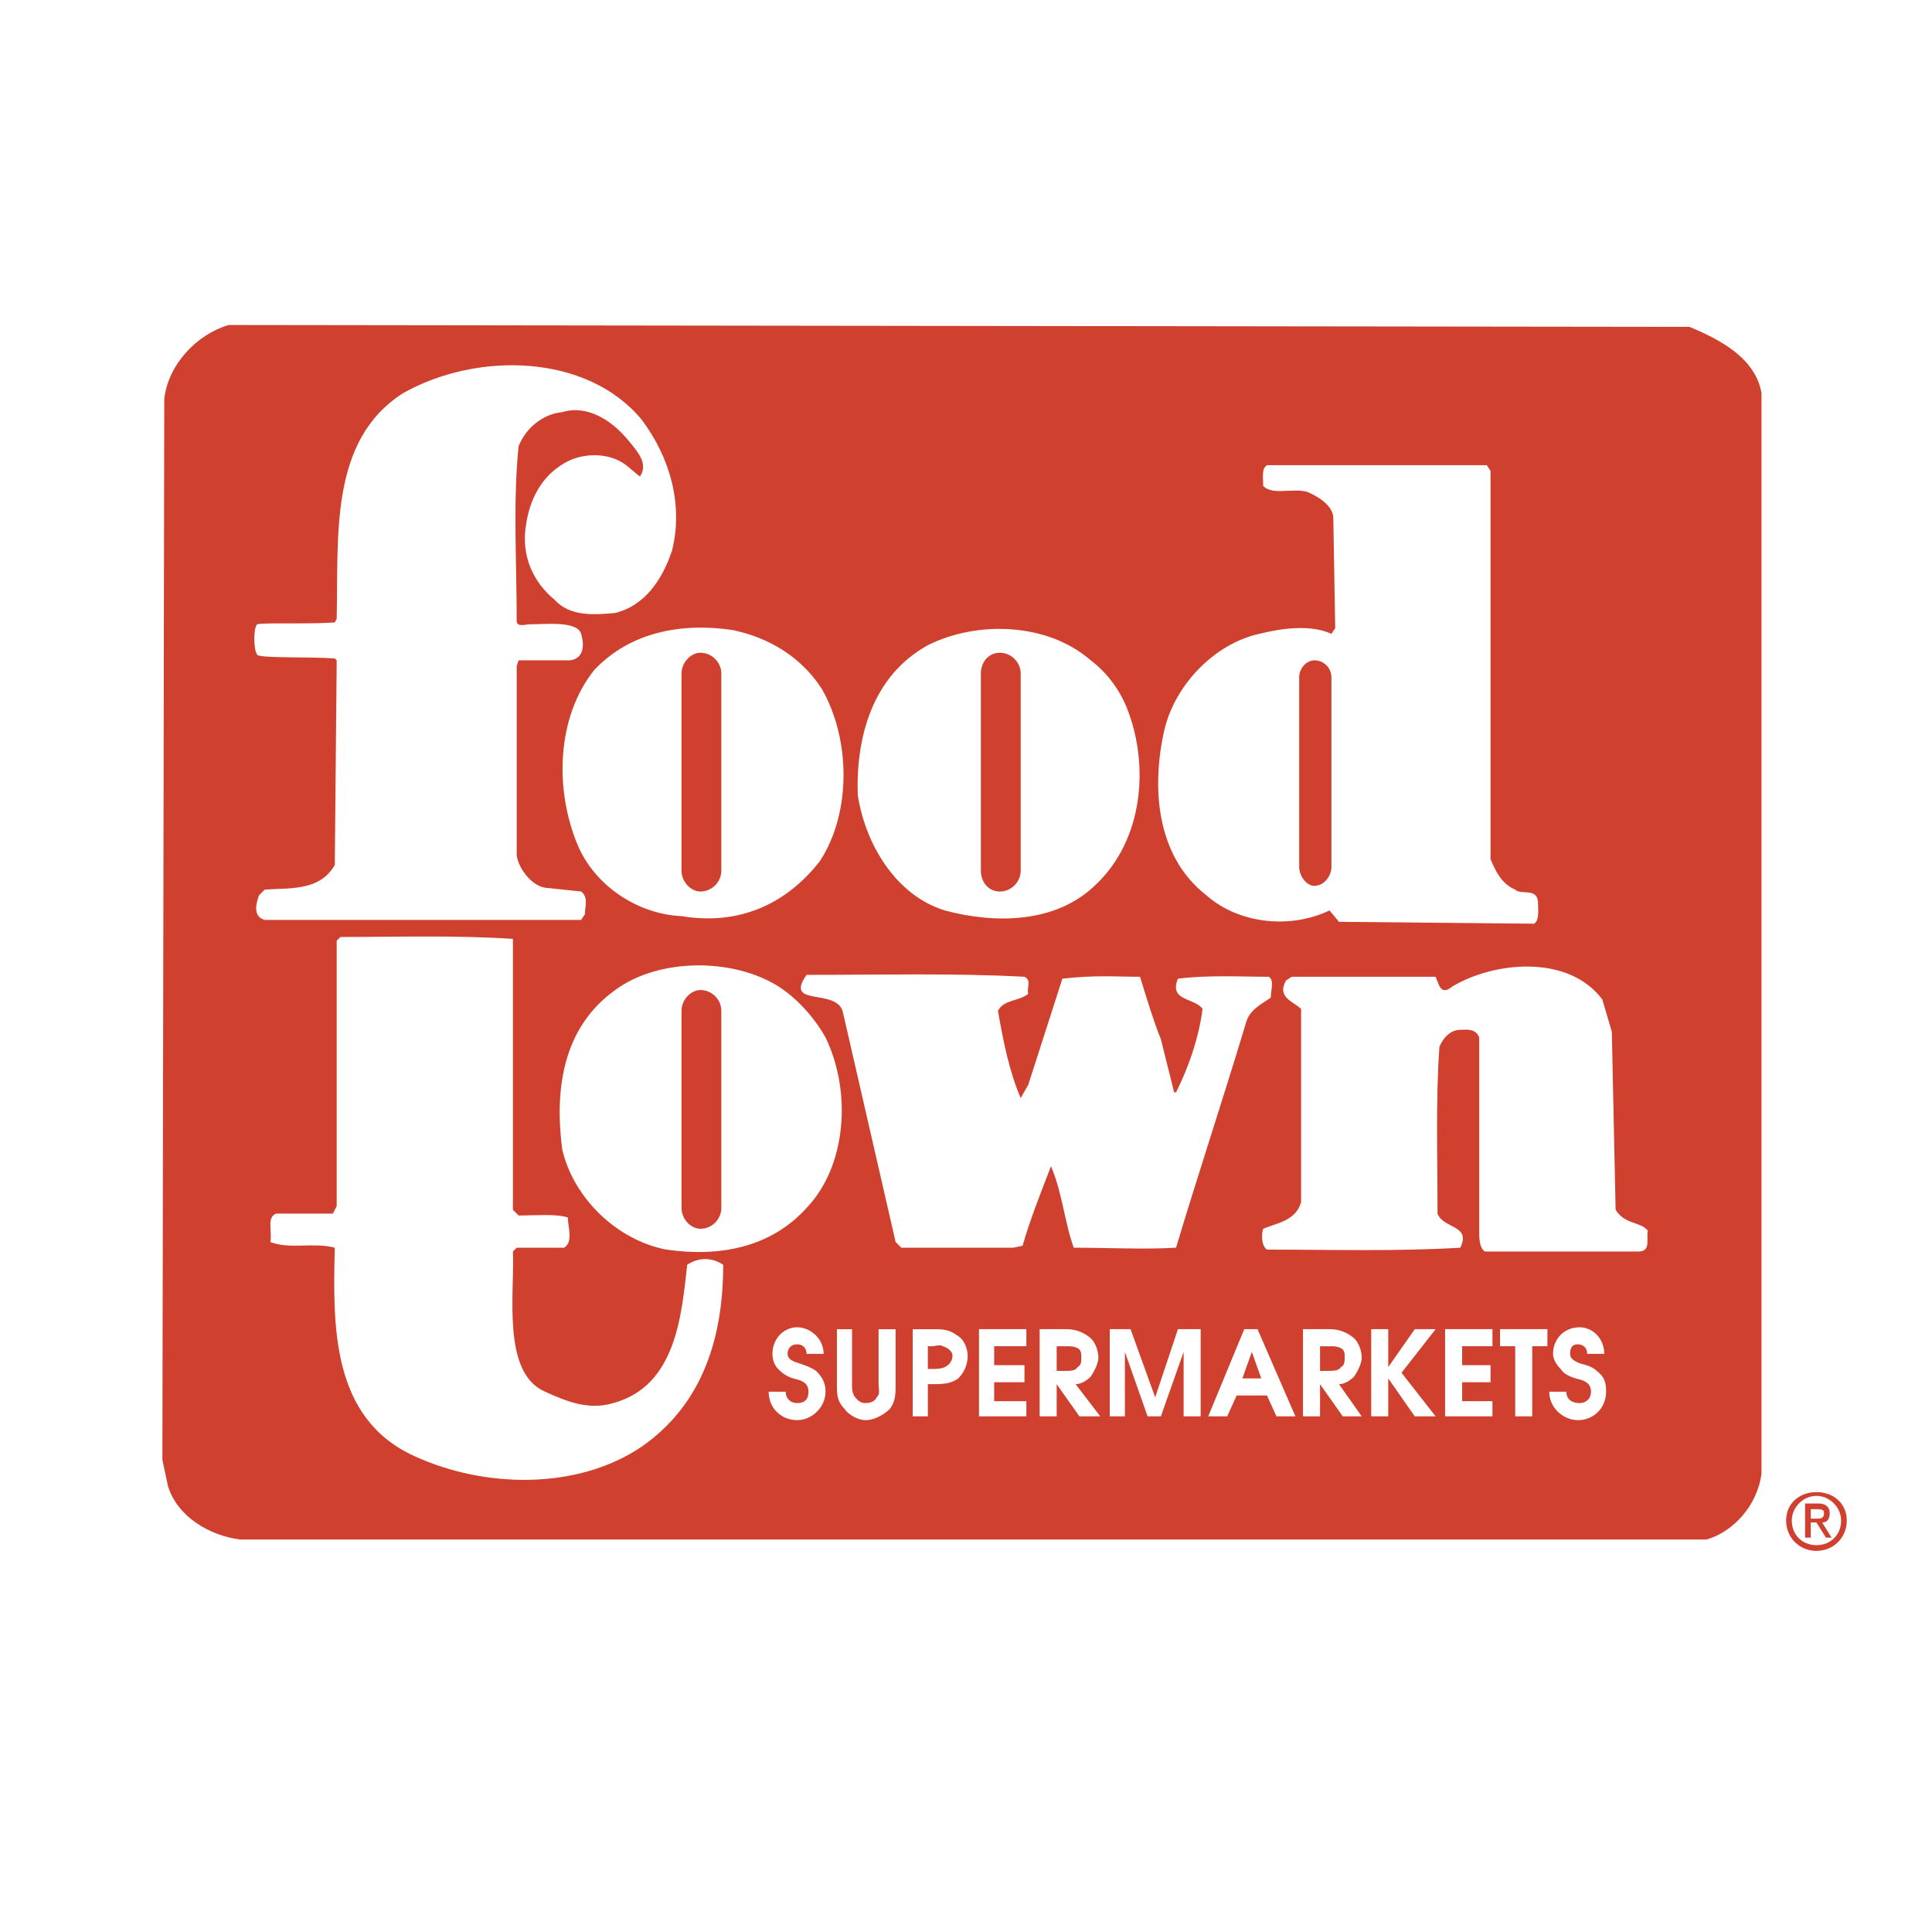
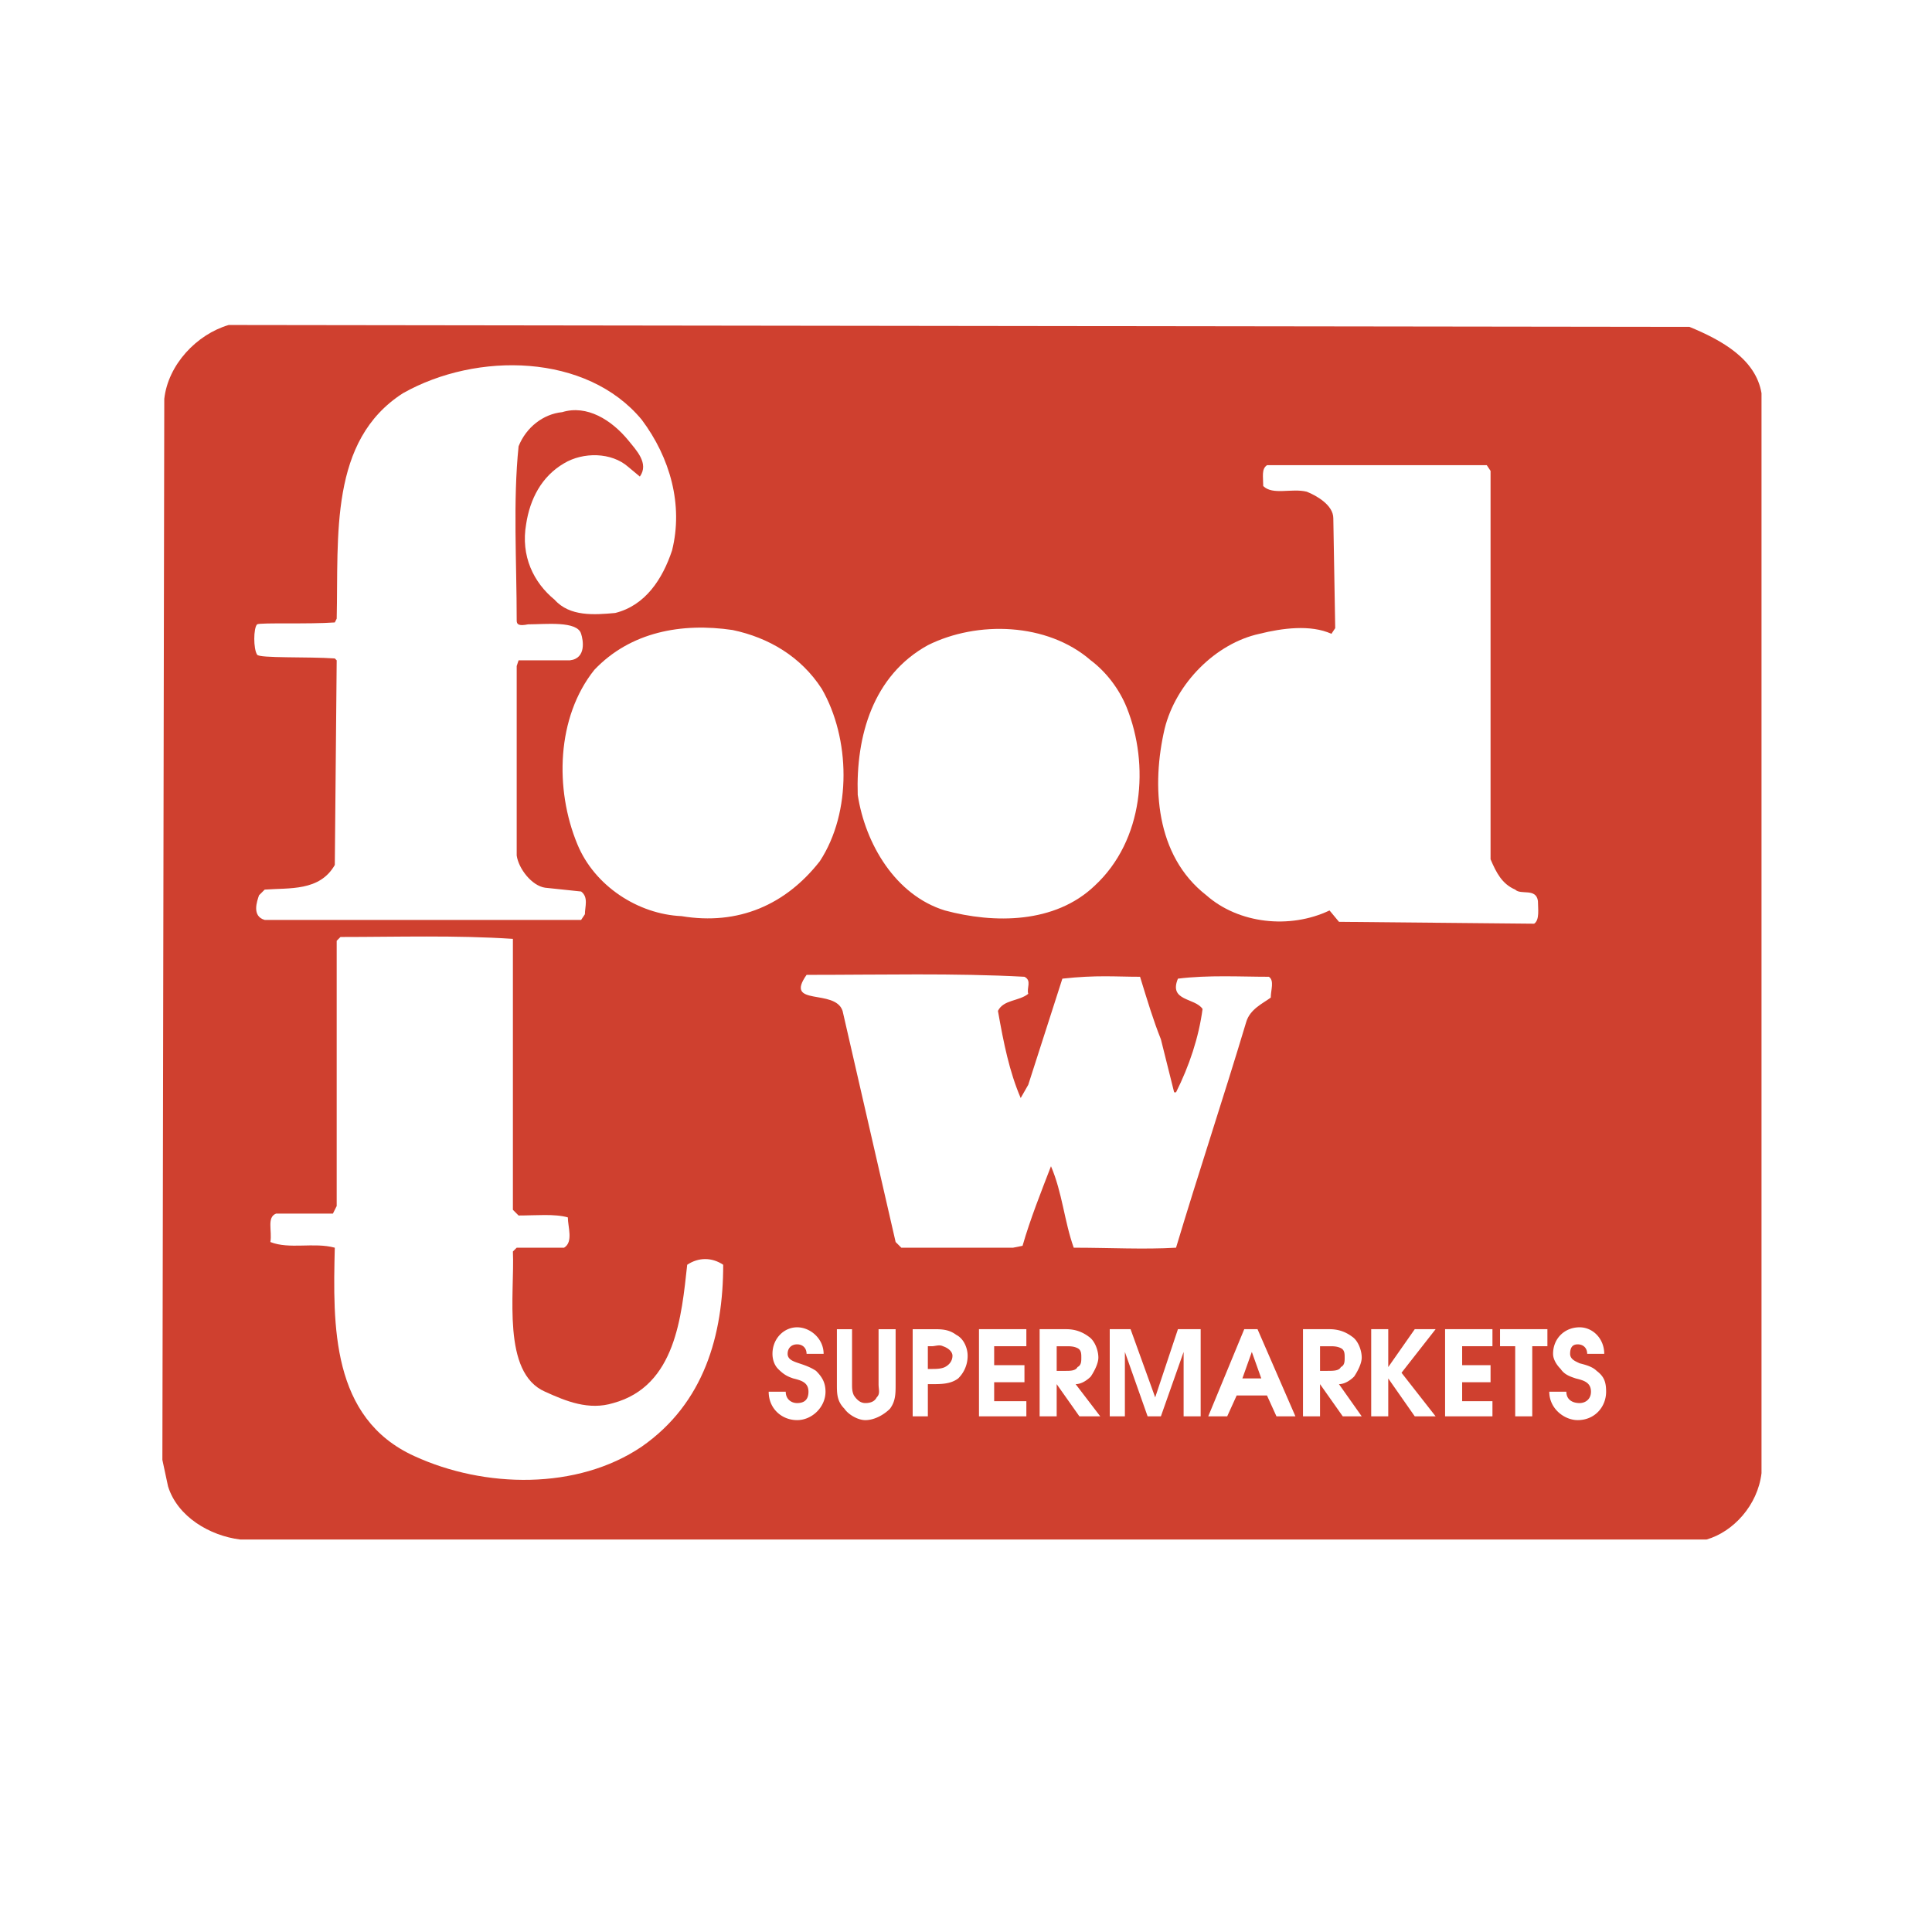
<svg xmlns="http://www.w3.org/2000/svg" width="2500" height="2500" viewBox="0 0 192.756 192.756">
  <g fill-rule="evenodd" clip-rule="evenodd">
-     <path fill="#fff" d="M0 0h192.756v192.756H0V0z" />
    <path d="M168.562 32.614c3.213 1.323 6.615 3.213 7.184 6.616v107.749c-.379 3.215-2.836 5.861-5.482 6.617H23.952c-3.025-.379-6.238-2.268-7.184-5.293l-.567-2.646.189-105.86c.378-3.402 3.213-6.428 6.427-7.373l145.745.19z" fill="#cf402f" />
    <path d="M64.026 41.876c2.836 3.781 4.159 8.506 3.025 13.043-.945 2.836-2.647 5.482-5.671 6.238-2.08.189-4.537.378-6.049-1.323-2.08-1.701-3.403-4.348-2.835-7.561.378-2.458 1.513-4.726 3.781-6.049 1.89-1.134 4.726-1.134 6.427.378l1.134.945c.945-1.323-.378-2.646-1.134-3.592-1.701-2.079-4.159-3.591-6.616-2.835-1.891.188-3.592 1.512-4.348 3.402-.567 5.481-.189 11.531-.189 17.391 0 .378.189.567 1.135.378 1.701 0 4.915-.378 5.292.945.189.568.567 2.458-1.134 2.647H51.74l-.189.567v18.904c.189 1.323 1.513 3.024 2.835 3.213l3.592.378c.756.567.378 1.513.378 2.269l-.378.567H26.409c-1.324-.378-.756-1.891-.567-2.458l.567-.567c2.458-.189 5.482.189 6.994-2.458l.189-20.416-.189-.189c-2.646-.189-7.562 0-7.75-.378-.378-.567-.378-2.646 0-3.025.378-.189 5.104 0 7.75-.189l.189-.378c.189-8.317-.756-17.77 6.616-22.495 7.373-4.157 18.336-3.967 23.818 2.648zM148.713 46.98v38.751c.568 1.324 1.135 2.458 2.459 3.025.566.567 2.078-.189 2.268 1.134 0 .756.189 1.891-.377 2.268l-19.473-.188-.943-1.134c-3.971 1.89-9.074 1.323-12.287-1.513-5.105-3.969-5.482-10.963-4.16-16.635 1.135-4.537 5.105-8.506 9.453-9.452 2.268-.566 5.104-.945 7.184 0l.377-.566-.189-10.964c0-1.324-1.701-2.269-2.646-2.647-1.512-.378-3.402.378-4.348-.567 0-.945-.189-1.701.379-2.079h21.928l.375.567z" fill="#fff" />
    <path d="M81.985 68.719c2.835 4.915 3.024 12.287-.189 17.202-3.403 4.348-8.128 6.427-13.799 5.482-4.348-.189-8.696-3.024-10.397-7.183-2.269-5.482-2.08-12.666 1.701-17.392 3.591-3.78 8.696-4.726 13.799-3.97 3.592.757 6.806 2.647 8.885 5.861zM112.42 70.609c2.268 5.671 1.701 13.232-3.215 17.77-3.969 3.78-10.018 3.78-14.933 2.458-4.915-1.513-7.939-6.616-8.696-11.531-.188-5.86 1.513-11.909 6.995-14.934 4.916-2.458 11.91-2.269 16.257 1.512 1.512 1.134 2.834 2.835 3.592 4.725zM51.172 93.672v27.031l.567.568c1.701 0 3.591-.189 4.915.188 0 .945.567 2.459-.377 3.025H51.55l-.378.379c.189 4.158-1.134 12.098 3.213 13.988 2.08.943 4.348 1.889 6.805 1.133 6.238-1.701 6.806-8.695 7.373-13.799 1.134-.756 2.458-.756 3.591 0 0 6.994-1.89 13.799-8.128 18.146-6.427 4.348-15.69 4.16-22.684.945-8.317-3.779-8.128-13.043-7.939-20.793-2.08-.566-4.537.189-6.427-.566.189-1.135-.378-2.459.567-2.836h5.671l.378-.756V93.861l.378-.378c5.671-.001 11.531-.189 17.202.189z" fill="#fff" />
-     <path d="M82.363 103.502c2.646 5.48 2.079 12.854-1.89 17.012-3.591 3.971-8.696 4.916-13.989 4.16-4.915-.945-9.262-5.105-10.396-10.02-.756-5.859 0-12.098 5.293-15.879 4.348-3.213 11.72-3.213 16.257-.377 2.078 1.323 3.779 3.403 4.725 5.104zM159.867 99.721l.945 3.213.377 17.77c.945 1.512 2.457 1.135 3.215 2.08-.189.756.377 2.08-.945 2.08h-15.312c-.566-.379-.566-1.324-.566-2.08v-19.281c-.379-.945-1.324-.758-1.891-.758-.945 0-1.701.758-2.08 1.703-.377 5.293-.188 11.152-.188 16.635.566 1.512 3.402 1.133 2.268 3.402-6.428.379-12.854.189-19.281.189-.568-.379-.568-1.514-.379-2.08 1.324-.566 3.215-.756 3.781-2.646v-19.281c-.756-.756-2.457-1.135-1.512-2.836l.566-.377h14.367c.377.945.566 1.889 1.701.945 4.159-2.459 11.532-3.215 14.934 1.322z" fill="#fff" />
    <path d="M102.211 97.453c.758.377.189 1.133.379 1.701-.945.756-2.457.566-3.025 1.701.568 3.213 1.135 6.049 2.27 8.695l.756-1.324 3.402-10.586c3.402-.377 5.293-.188 7.75-.188.756 2.457 1.324 4.348 2.08 6.238l1.322 5.291h.189c1.324-2.646 2.27-5.48 2.646-8.316-.756-1.135-3.402-.756-2.457-3.025 3.023-.377 6.238-.188 9.074-.188.566.377.188 1.322.188 2.078-.756.568-2.078 1.135-2.457 2.459-2.268 7.561-4.725 14.934-6.994 22.494-3.213.189-6.615 0-10.207 0-.945-2.646-1.135-5.482-2.27-8.129-.945 2.457-2.078 5.293-2.836 7.939l-.943.189H89.924l-.567-.566-5.293-23.062c-.756-2.27-5.86-.379-3.591-3.592 7.372.002 14.744-.188 21.738.191z" fill="#fff" />
-     <path d="M178.77 151.705c0-1.322 1.135-2.457 2.459-2.457 1.322 0 2.457 1.135 2.457 2.457 0 1.512-1.135 2.457-2.457 2.457-1.325 0-2.459-.945-2.459-2.457zm2.459 3.025c1.701 0 3.023-1.324 3.023-3.025s-1.322-2.836-3.023-2.836-3.025 1.135-3.025 2.836 1.323 3.025 3.025 3.025zm-.569-2.835h.568l.943 1.512h.568l-.945-1.512c.377 0 .756-.189.756-.945 0-.566-.379-.945-1.135-.945h-1.322v3.402h.566v-1.512h.001zm0-.379v-.945h.568c.377 0 .756 0 .756.379 0 .566-.379.566-.756.566h-.568zM71.966 120.514c0 1.135-.945 2.08-2.08 2.08-.945 0-1.89-.945-1.89-2.08v-19.658c0-1.135.945-2.08 1.89-2.08 1.134 0 2.08.945 2.08 2.08v19.658zM71.966 86.867a2.098 2.098 0 0 1-2.08 2.079c-.945 0-1.89-.945-1.89-2.079v-19.66c0-1.134.945-2.08 1.89-2.08 1.134 0 2.08.945 2.08 2.08v19.66zM101.834 86.867c0 1.134-.945 2.079-2.08 2.079s-1.891-.946-1.891-2.079v-19.66c0-1.134.756-2.08 1.891-2.08s2.08.945 2.08 2.08v19.66zM132.836 86.488c0 .945-.758 1.891-1.703 1.891-.756 0-1.512-.945-1.512-1.891V67.585c0-.945.756-1.702 1.512-1.702.945 0 1.703.756 1.703 1.702v18.903z" fill="#cf402f" />
    <path d="M78.393 138.852c0 .756.567 1.133 1.134 1.133.756 0 1.134-.377 1.134-1.133 0-.945-.756-1.135-1.512-1.324-.567-.189-.945-.377-1.512-.945-.378-.377-.567-.945-.567-1.512 0-1.512 1.134-2.646 2.457-2.646s2.646 1.135 2.646 2.646h-1.701c0-.566-.378-.945-.945-.945s-.945.379-.945.945.567.756 1.134.945c.567.189 1.134.377 1.701.756.567.566.945 1.135.945 2.08 0 1.512-1.323 2.834-2.835 2.834s-2.835-1.133-2.835-2.834h1.701zM85.009 132.613v5.482c0 .377 0 .756.189 1.133.377.566.756.756 1.134.756.567 0 .945-.189 1.135-.566.377-.379.188-.756.188-1.322v-5.482h1.701v5.482c0 .943 0 1.699-.566 2.457-.567.566-1.513 1.133-2.458 1.133-.756 0-1.701-.566-2.079-1.133-.756-.758-.756-1.514-.756-2.457v-5.482h1.512v-.001zM91.058 141.309v-8.695h2.08c.756 0 1.512 0 2.269.566.756.379 1.134 1.324 1.134 2.08a3.13 3.13 0 0 1-.945 2.268c-.756.568-1.701.568-2.646.568h-.378v3.213h-1.514zm1.891-4.727c.378 0 .945 0 1.323-.189.378-.188.756-.566.756-1.133 0-.379-.378-.756-.945-.945-.378-.189-.756 0-1.134 0h-.378v2.268h.378v-.001zM97.674 132.613h4.726v1.701h-3.212v1.891h3.023v1.701h-3.023v1.889h3.212v1.514h-4.726v-8.696zM103.725 132.613h2.646c.756 0 1.512.188 2.268.756.566.377.945 1.322.945 2.078 0 .568-.379 1.324-.756 1.891-.379.379-.945.758-1.512.758l2.457 3.213h-2.08l-2.268-3.213v3.213h-1.701v-8.696h.001zm2.646 4.158c.377 0 .945 0 1.133-.379.379-.188.379-.566.379-.945 0-.377 0-.756-.379-.943-.377-.189-.756-.189-1.133-.189h-.945v2.457h.945v-.001zM110.719 132.613h2.078l2.457 6.805 2.269-6.805h2.268v8.696h-1.701v-6.428l-2.268 6.428h-1.324l-2.268-6.428v6.428h-1.511v-8.696zM124.139 132.613h1.324l3.781 8.695h-1.891l-.945-2.08h-3.025l-.945 2.08h-1.891l3.592-8.695zm1.701 4.914l-.945-2.646-.943 2.646h1.888zM130 132.613h2.646c.756 0 1.512.188 2.268.756.566.377.945 1.322.945 2.078 0 .568-.379 1.324-.756 1.891-.379.379-.945.758-1.514.758l2.27 3.213h-1.891l-2.268-3.213v3.213H130v-8.696zm2.457 4.158c.566 0 1.133 0 1.322-.379.379-.188.379-.566.379-.945 0-.377 0-.756-.379-.943-.377-.189-.756-.189-1.133-.189h-.945v2.457h.756v-.001zM136.805 132.613h1.701v3.78l2.646-3.78h2.08l-3.402 4.348 3.402 4.348h-2.08l-2.646-3.782v3.782h-1.701v-8.696zM144.176 132.613h4.726v1.701h-3.023v1.891h2.834v1.701h-2.834v1.889h3.023v1.514h-4.726v-8.696zM151.172 134.314h-1.514v-1.701h4.727v1.701h-1.512v6.995h-1.701v-6.995zM156.275 138.852c0 .756.566 1.133 1.322 1.133.568 0 1.135-.377 1.135-1.133 0-.945-.756-1.135-1.512-1.324-.568-.189-1.135-.377-1.512-.945-.379-.377-.758-.945-.758-1.512 0-1.512 1.135-2.646 2.646-2.646 1.324 0 2.459 1.135 2.459 2.646h-1.701c0-.566-.379-.945-.947-.945-.566 0-.756.379-.756.945s.568.756.945.945c.758.189 1.324.377 1.701.756.758.566.945 1.135.945 2.08 0 1.512-1.133 2.834-2.836 2.834-1.322 0-2.834-1.133-2.834-2.834h1.703z" fill="#fff" />
  </g>
</svg>